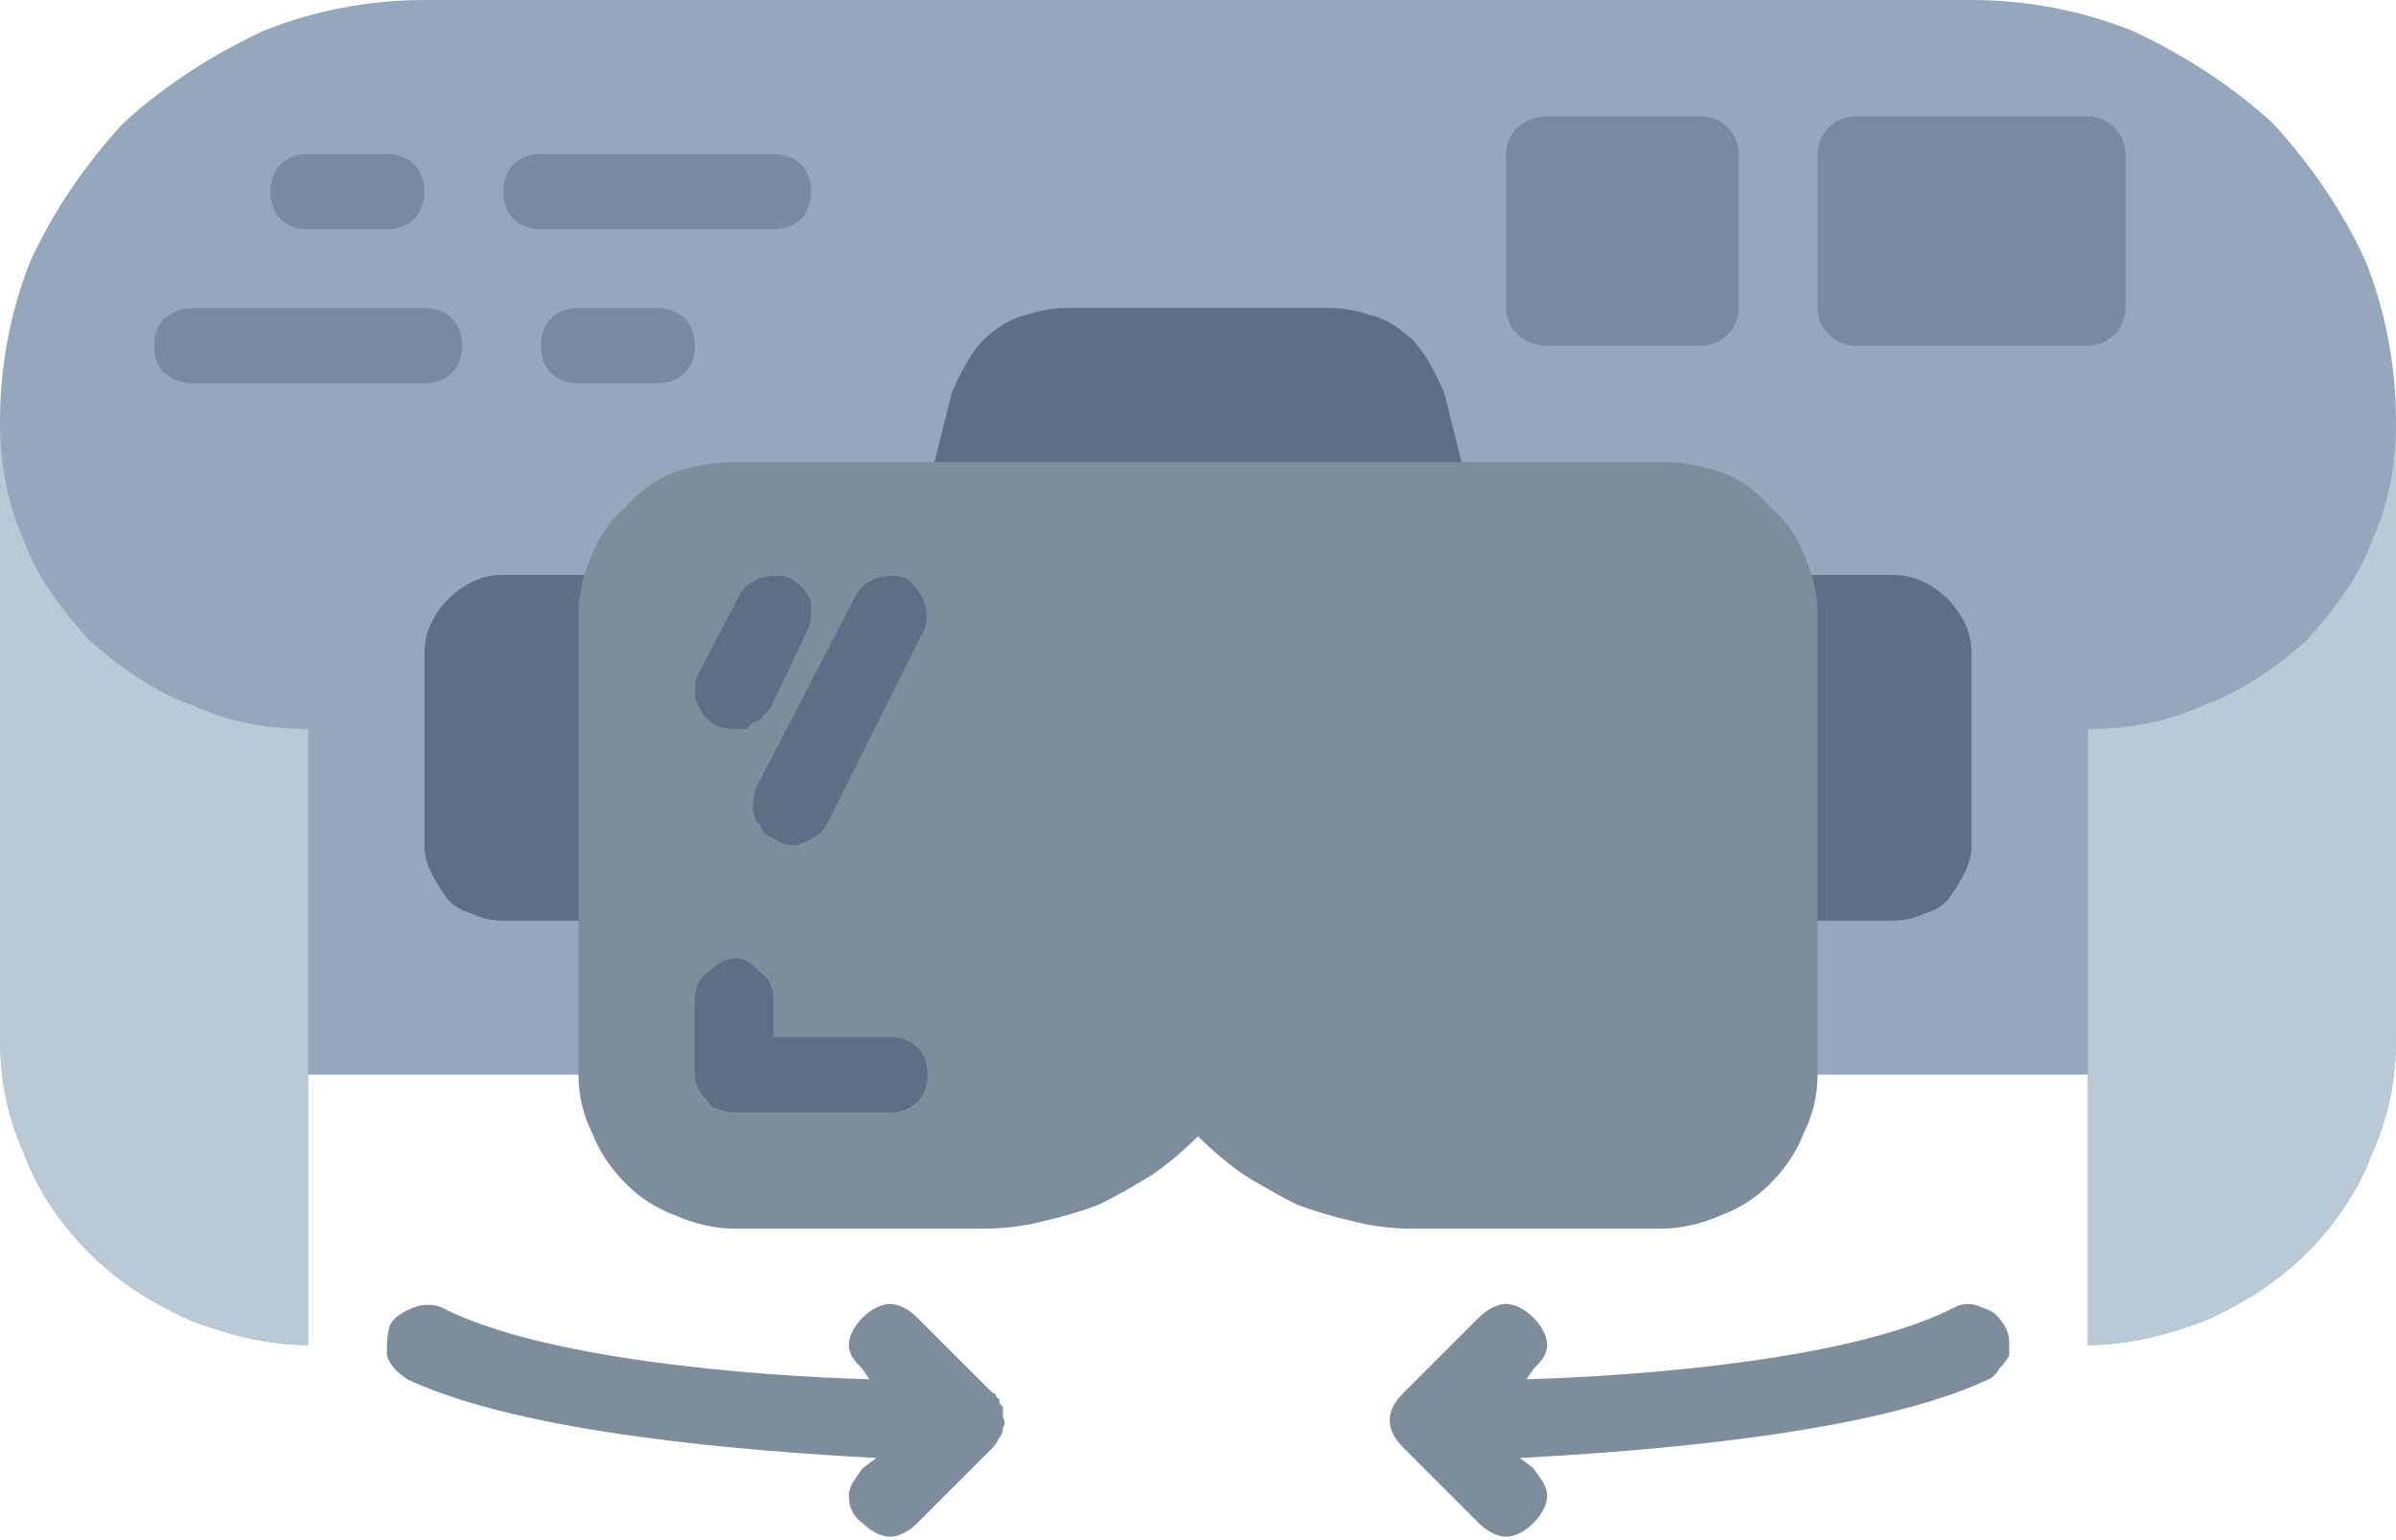
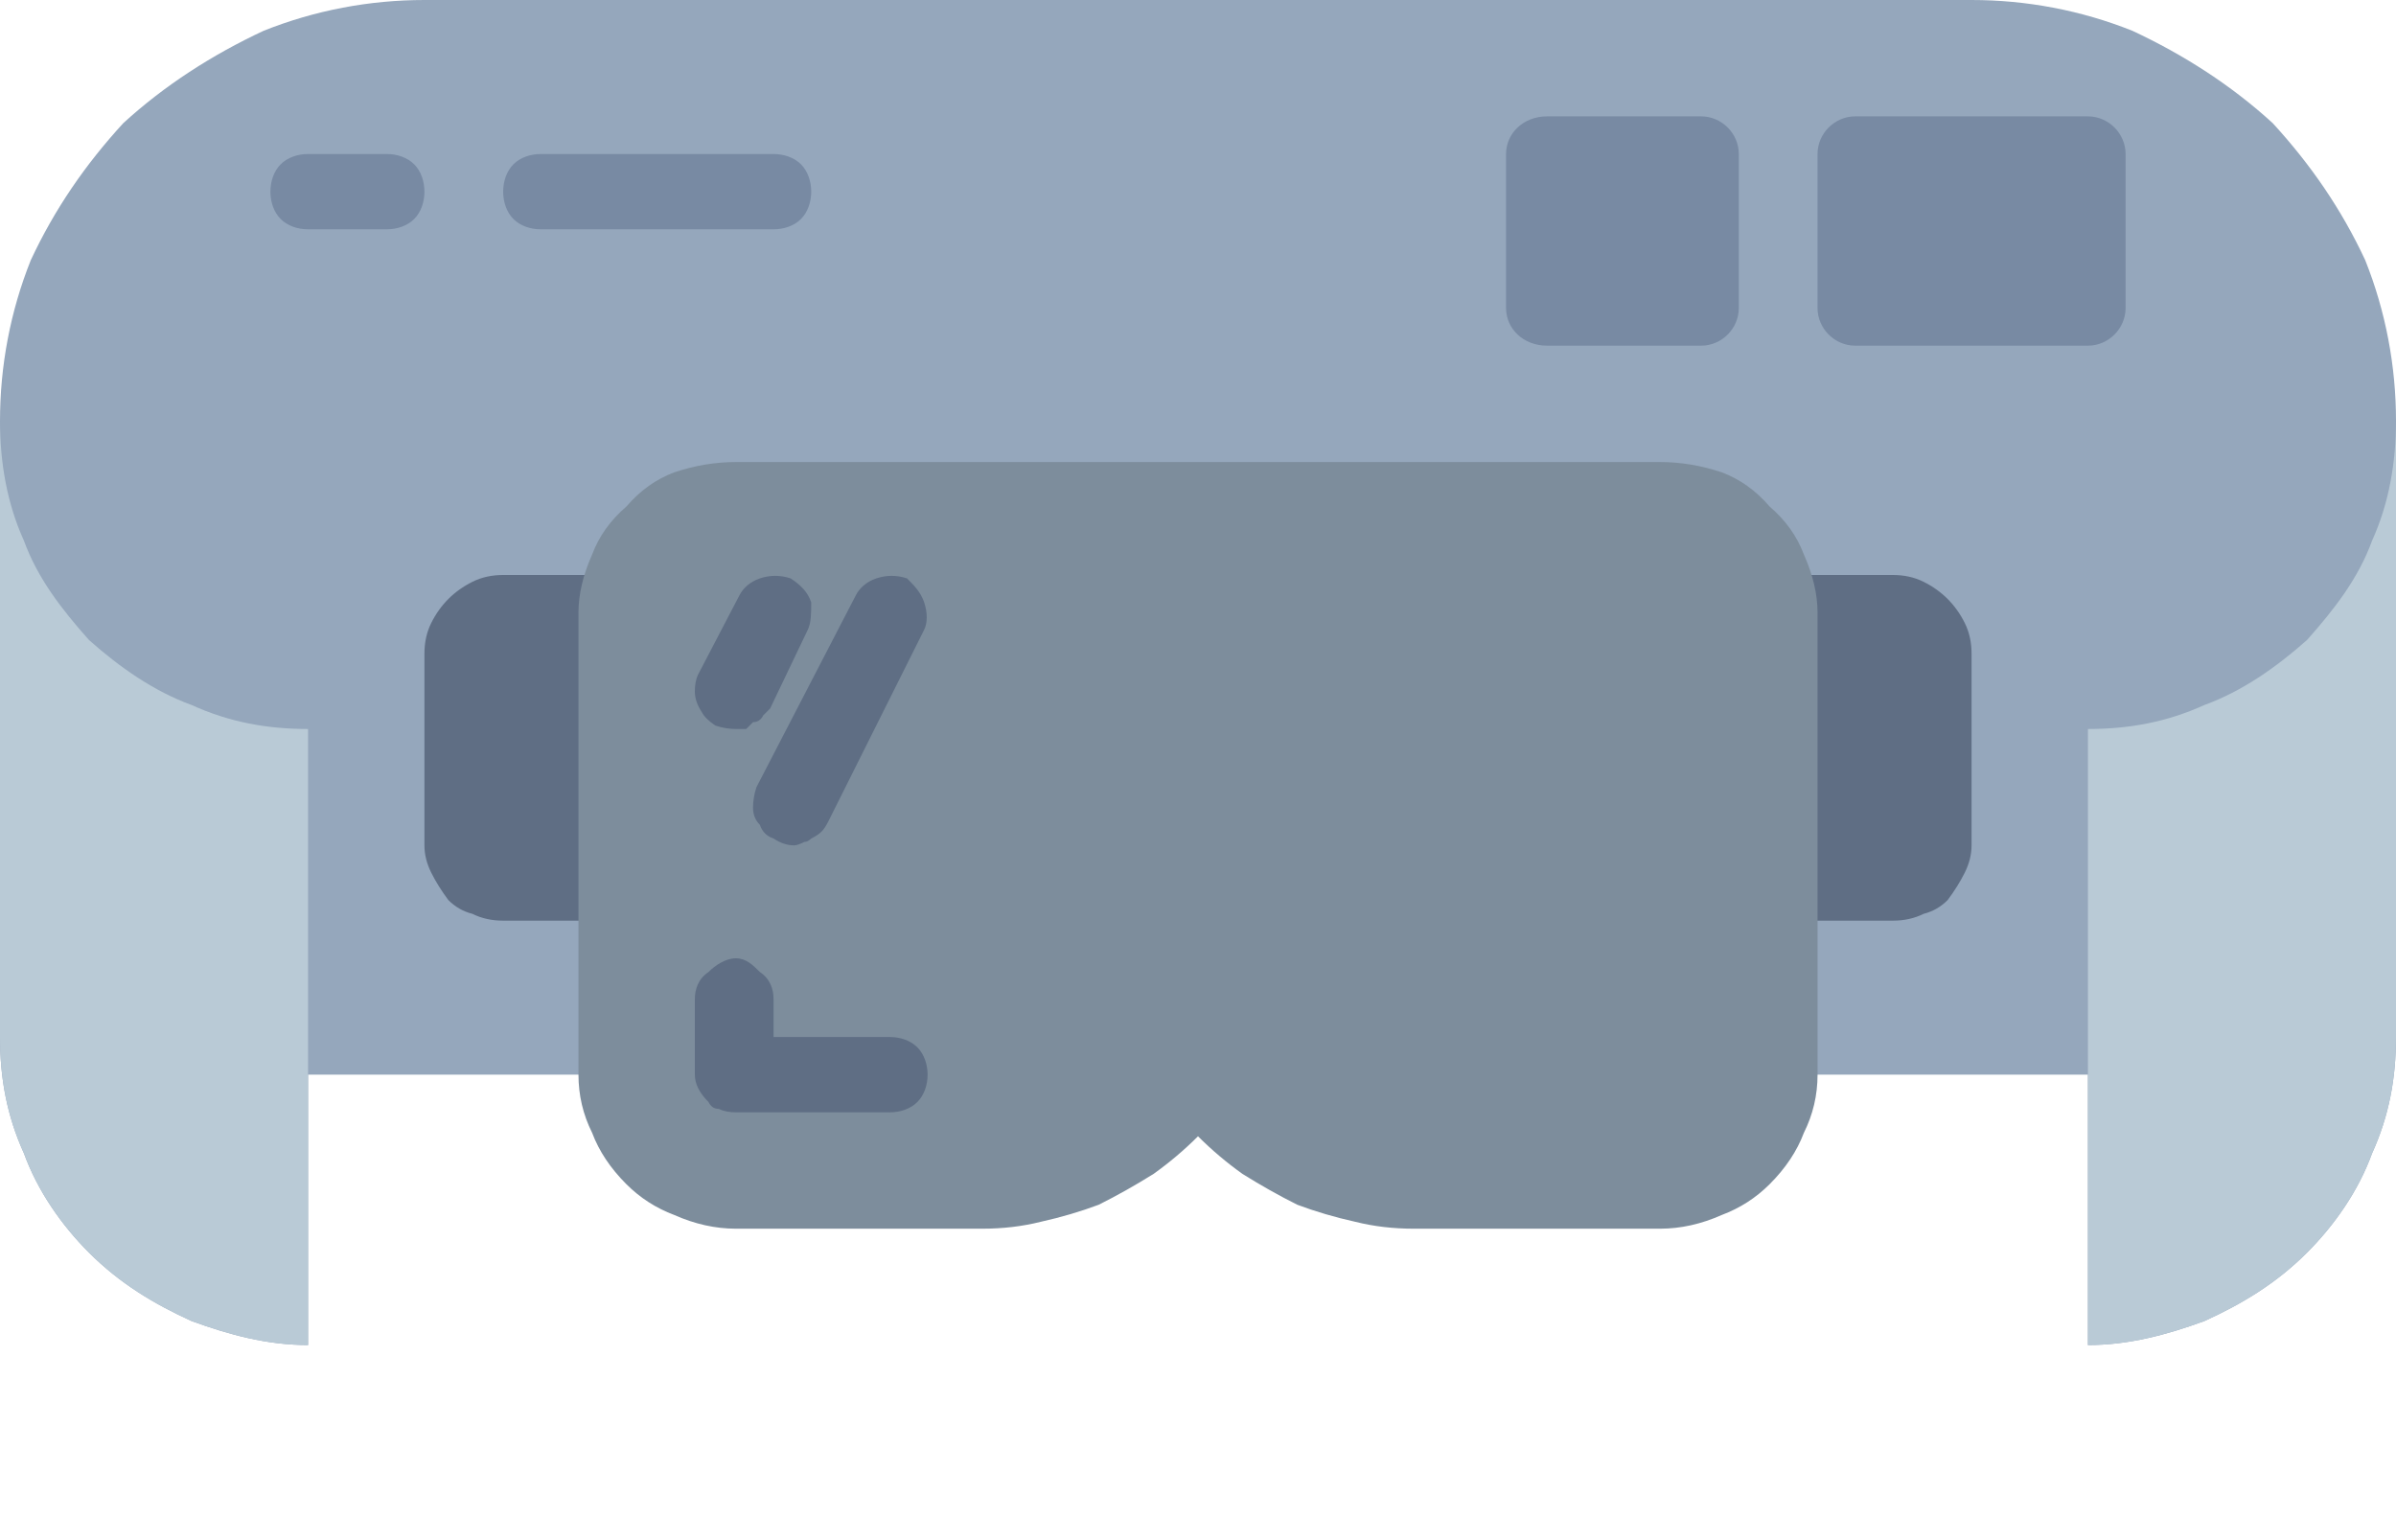
<svg xmlns="http://www.w3.org/2000/svg" version="1.2" viewBox="0 0 70 45" width="70" height="45">
  <style>.a{fill:#95a7bc}.b{fill:#5f6e84}.c{fill:#7d8d9c}.d{fill:#788aa3}.e{fill:#b9cad6}</style>
  <path class="a" d="m57.6 0h-45.2c-1.6 0-3.2 0.3-4.7 0.9-1.5 0.7-2.9 1.6-4.1 2.7-1.1 1.2-2 2.5-2.7 4-0.6 1.5-0.9 3.1-0.9 4.7v18c0 1.2 0.2 2.3 0.7 3.4 0.4 1.1 1.1 2.1 1.9 2.9 0.9 0.9 1.9 1.5 3 2 1.1 0.4 2.2 0.7 3.4 0.7v-7.9h52v7.9c1.2 0 2.3-0.3 3.4-0.7 1.1-0.5 2.1-1.1 3-2 0.8-0.8 1.5-1.8 1.9-2.9 0.5-1.1 0.7-2.2 0.7-3.4v-18c0-1.6-0.3-3.2-0.9-4.7-0.7-1.5-1.6-2.8-2.7-4-1.2-1.1-2.6-2-4.1-2.7-1.5-0.6-3.1-0.9-4.7-0.9z" />
  <path class="b" d="m55.3 16.8h-3.4q-0.2 0-0.4 0.1-0.2 0.1-0.4 0.3-0.1 0.1-0.2 0.3-0.1 0.2-0.1 0.4v7.9q0 0.2 0.1 0.4 0.1 0.2 0.2 0.4 0.2 0.1 0.4 0.2 0.2 0.1 0.4 0.1h3.4q0.5 0 0.9-0.2 0.4-0.1 0.7-0.4 0.3-0.4 0.5-0.8 0.2-0.4 0.2-0.8v-5.6q0-0.5-0.2-0.9-0.2-0.4-0.5-0.7-0.3-0.3-0.7-0.5-0.4-0.2-0.9-0.2z" />
  <path class="b" d="m18.1 16.8h-3.4q-0.5 0-0.9 0.2-0.4 0.2-0.7 0.5-0.3 0.3-0.5 0.7-0.2 0.4-0.2 0.9v5.6q0 0.4 0.2 0.8 0.2 0.4 0.5 0.8 0.3 0.3 0.7 0.4 0.4 0.2 0.9 0.2h3.4q0.2 0 0.4-0.1 0.2-0.1 0.4-0.2 0.1-0.2 0.2-0.4 0.1-0.2 0.1-0.4v-7.9q0-0.2-0.1-0.4-0.1-0.2-0.2-0.3-0.2-0.2-0.4-0.3-0.2-0.1-0.4-0.1z" />
-   <path class="b" d="m42.2 11.5q-0.2-0.5-0.5-1-0.3-0.5-0.7-0.8-0.5-0.4-1-0.5-0.6-0.2-1.1-0.2h-7.8q-0.5 0-1.1 0.2-0.5 0.1-1 0.5-0.4 0.3-0.7 0.8-0.3 0.5-0.5 1l-0.7 2.8q0 0.3 0 0.5 0.1 0.3 0.2 0.5 0.2 0.2 0.4 0.3 0.3 0.1 0.5 0.1h13.6q0.2 0 0.5-0.1 0.2-0.1 0.4-0.3 0.1-0.2 0.2-0.5 0-0.2 0-0.5z" />
  <path class="c" d="m48.5 13.5h-27q-0.9 0-1.8 0.3-0.8 0.3-1.4 1-0.7 0.6-1 1.4-0.4 0.9-0.4 1.7v13.5q0 0.9 0.4 1.7 0.3 0.8 1 1.5 0.6 0.6 1.4 0.9 0.9 0.4 1.8 0.4h7.2q0.9 0 1.7-0.2 0.9-0.2 1.7-0.5 0.8-0.4 1.6-0.9 0.7-0.5 1.3-1.1 0.6 0.6 1.3 1.1 0.8 0.5 1.6 0.9 0.8 0.3 1.7 0.5 0.8 0.2 1.7 0.2h7.2q0.9 0 1.8-0.4 0.8-0.3 1.4-0.9 0.7-0.7 1-1.5 0.4-0.8 0.4-1.7v-13.5q0-0.8-0.4-1.7-0.3-0.8-1-1.4-0.6-0.7-1.4-1-0.9-0.3-1.8-0.3z" />
-   <path class="c" d="m29.3 41.1q-0.1-0.1-0.1-0.1 0-0.1 0-0.1-0.1-0.1-0.1-0.1 0-0.1-0.1-0.1l-2.2-2.2c-0.2-0.2-0.5-0.4-0.8-0.4-0.3 0-0.6 0.2-0.8 0.4-0.2 0.2-0.4 0.5-0.4 0.8 0 0.3 0.2 0.5 0.4 0.7l0.2 0.3c-3.5-0.1-9.6-0.6-12.5-2.1-0.2-0.1-0.6-0.1-0.8 0-0.3 0.1-0.6 0.3-0.7 0.5-0.1 0.3-0.1 0.6-0.1 0.9 0.1 0.3 0.3 0.5 0.6 0.7 3.4 1.6 10 2.1 13.7 2.3l-0.4 0.3c-0.2 0.3-0.4 0.5-0.4 0.8 0 0.3 0.1 0.6 0.4 0.8 0.2 0.2 0.5 0.4 0.8 0.4 0.3 0 0.6-0.2 0.8-0.4l2.2-2.2q0.1-0.1 0.2-0.3 0.1-0.1 0.1-0.3 0.1-0.1 0-0.3 0-0.2 0-0.3z" />
-   <path class="c" d="m58.6 38.8q-0.1-0.2-0.3-0.4-0.1-0.1-0.4-0.2-0.2-0.1-0.4-0.1-0.2 0-0.4 0.1c-2.9 1.5-9 2-12.5 2.1l0.2-0.3c0.2-0.2 0.4-0.4 0.4-0.7 0-0.3-0.2-0.6-0.4-0.8-0.2-0.2-0.5-0.4-0.8-0.4-0.3 0-0.6 0.2-0.8 0.4l-2.2 2.2q-0.2 0.2-0.3 0.4-0.1 0.2-0.1 0.4 0 0.2 0.1 0.4 0.1 0.2 0.3 0.4l2.2 2.2c0.2 0.2 0.5 0.4 0.8 0.4 0.3 0 0.6-0.2 0.8-0.4 0.2-0.2 0.4-0.5 0.4-0.8 0-0.3-0.2-0.5-0.4-0.8l-0.4-0.3c3.7-0.2 10.3-0.7 13.7-2.3q0.2-0.1 0.3-0.3 0.2-0.2 0.3-0.4 0-0.2 0-0.4 0-0.2-0.1-0.4z" />
  <path class="b" d="m21.5 21.3q-0.3 0-0.6-0.1-0.3-0.2-0.4-0.4-0.2-0.3-0.2-0.6 0-0.3 0.1-0.5l1.2-2.3c0.1-0.2 0.3-0.4 0.6-0.5 0.3-0.1 0.6-0.1 0.9 0 0.3 0.2 0.5 0.4 0.6 0.7 0 0.3 0 0.6-0.1 0.8l-1.1 2.3q-0.1 0.1-0.2 0.2-0.1 0.2-0.3 0.2-0.1 0.1-0.2 0.2-0.2 0-0.3 0z" />
  <path class="b" d="m23.2 24.7q-0.3 0-0.6-0.2-0.3-0.1-0.4-0.4-0.2-0.2-0.2-0.5 0-0.3 0.1-0.6l2.9-5.6c0.1-0.2 0.3-0.4 0.6-0.5 0.3-0.1 0.6-0.1 0.9 0 0.2 0.2 0.4 0.4 0.5 0.7 0.1 0.3 0.1 0.6 0 0.8l-2.8 5.6q-0.1 0.2-0.2 0.3-0.1 0.1-0.3 0.2-0.1 0.1-0.2 0.1-0.2 0.1-0.3 0.1z" />
  <path class="b" d="m26 32.5h-4.5q-0.3 0-0.5-0.1-0.2 0-0.3-0.2-0.2-0.2-0.3-0.4-0.1-0.2-0.1-0.4v-2.2c0-0.3 0.1-0.6 0.4-0.8 0.2-0.2 0.5-0.4 0.8-0.4 0.3 0 0.5 0.2 0.7 0.4 0.3 0.2 0.4 0.5 0.4 0.8v1.1h3.4c0.3 0 0.6 0.1 0.8 0.3 0.2 0.2 0.3 0.5 0.3 0.8 0 0.3-0.1 0.6-0.3 0.8-0.2 0.2-0.5 0.3-0.8 0.3z" />
  <path fill-rule="evenodd" class="d" d="m45.2 3.4h4.5c0.6 0 1.1 0.5 1.1 1.1v4.5c0 0.6-0.5 1.1-1.1 1.1h-4.5c-0.7 0-1.2-0.5-1.2-1.1v-4.5c0-0.6 0.5-1.1 1.2-1.1z" />
  <path fill-rule="evenodd" class="d" d="m54.2 3.4h6.8c0.6 0 1.1 0.5 1.1 1.1v4.5c0 0.6-0.5 1.1-1.1 1.1h-6.8c-0.6 0-1.1-0.5-1.1-1.1v-4.5c0-0.6 0.5-1.1 1.1-1.1z" />
  <path class="d" d="m9 6.7h2.3c0.3 0 0.6-0.1 0.8-0.3 0.2-0.2 0.3-0.5 0.3-0.8 0-0.3-0.1-0.6-0.3-0.8-0.2-0.2-0.5-0.3-0.8-0.3h-2.3c-0.3 0-0.6 0.1-0.8 0.3-0.2 0.2-0.3 0.5-0.3 0.8 0 0.3 0.1 0.6 0.3 0.8 0.2 0.2 0.5 0.3 0.8 0.3z" />
-   <path class="d" d="m19.2 9h-2.3c-0.3 0-0.6 0.1-0.8 0.3-0.2 0.2-0.3 0.5-0.3 0.8 0 0.3 0.1 0.6 0.3 0.8 0.2 0.2 0.5 0.3 0.8 0.3h2.3c0.3 0 0.6-0.1 0.8-0.3 0.2-0.2 0.3-0.5 0.3-0.8 0-0.3-0.1-0.6-0.3-0.8-0.2-0.2-0.5-0.3-0.8-0.3z" />
  <path class="d" d="m22.6 4.5h-6.8c-0.3 0-0.6 0.1-0.8 0.3-0.2 0.2-0.3 0.5-0.3 0.8 0 0.3 0.1 0.6 0.3 0.8 0.2 0.2 0.5 0.3 0.8 0.3h6.8c0.3 0 0.6-0.1 0.8-0.3 0.2-0.2 0.3-0.5 0.3-0.8 0-0.3-0.1-0.6-0.3-0.8-0.2-0.2-0.5-0.3-0.8-0.3z" />
-   <path class="d" d="m12.4 9h-6.8c-0.3 0-0.5 0.1-0.8 0.3-0.2 0.2-0.3 0.5-0.3 0.8 0 0.3 0.1 0.6 0.3 0.8 0.3 0.2 0.5 0.3 0.8 0.3h6.8c0.3 0 0.6-0.1 0.8-0.3 0.2-0.2 0.3-0.5 0.3-0.8 0-0.3-0.1-0.6-0.3-0.8-0.2-0.2-0.5-0.3-0.8-0.3z" />
  <path class="e" d="m61 21.3c1.2 0 2.3-0.2 3.4-0.7 1.1-0.4 2.1-1.1 3-1.9 0.8-0.9 1.5-1.8 1.9-2.9 0.5-1.1 0.7-2.3 0.7-3.5v18c0 1.2-0.2 2.3-0.7 3.4-0.4 1.1-1.1 2.1-1.9 2.9-0.9 0.9-1.9 1.5-3 2-1.1 0.4-2.2 0.7-3.4 0.7z" />
  <path class="e" d="m0 30.3c0 1.2 0.2 2.3 0.7 3.4 0.4 1.1 1.1 2.1 1.9 2.9 0.9 0.9 1.9 1.5 3 2 1.1 0.4 2.2 0.7 3.4 0.7v-18c-1.2 0-2.3-0.2-3.4-0.7-1.1-0.4-2.1-1.1-3-1.9-0.8-0.9-1.5-1.8-1.9-2.9-0.5-1.1-0.7-2.3-0.7-3.5z" />
</svg>